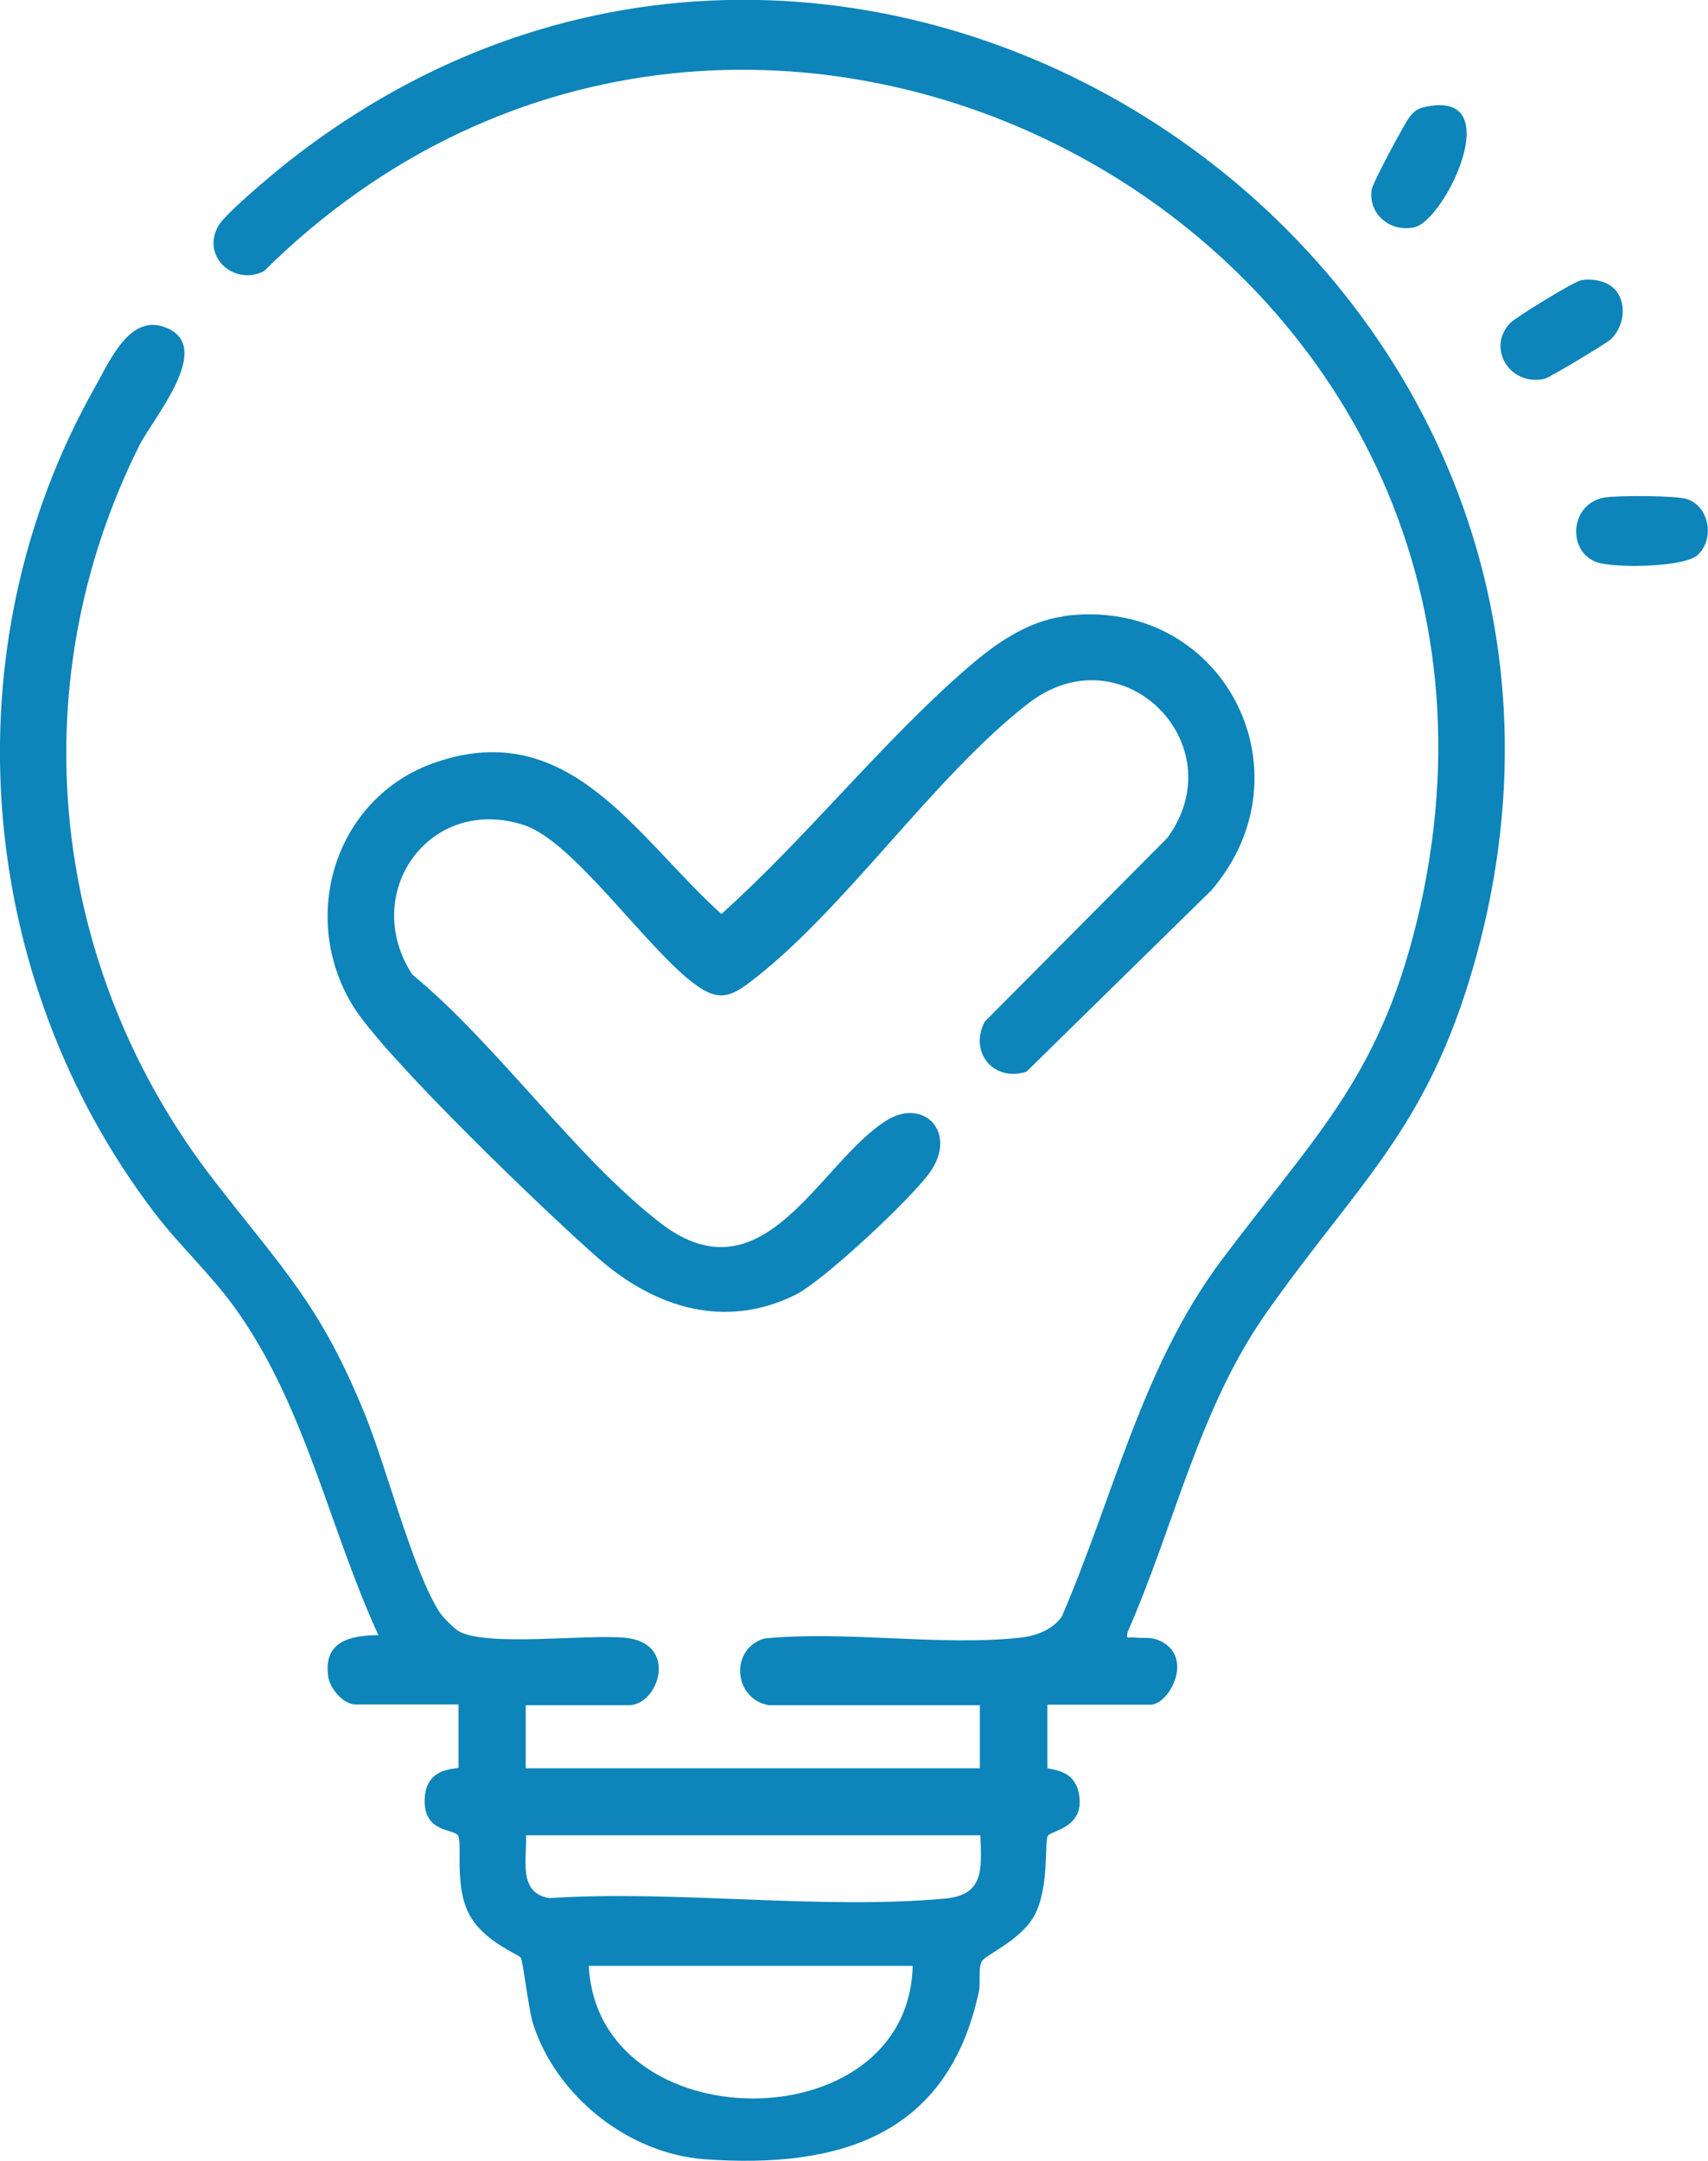
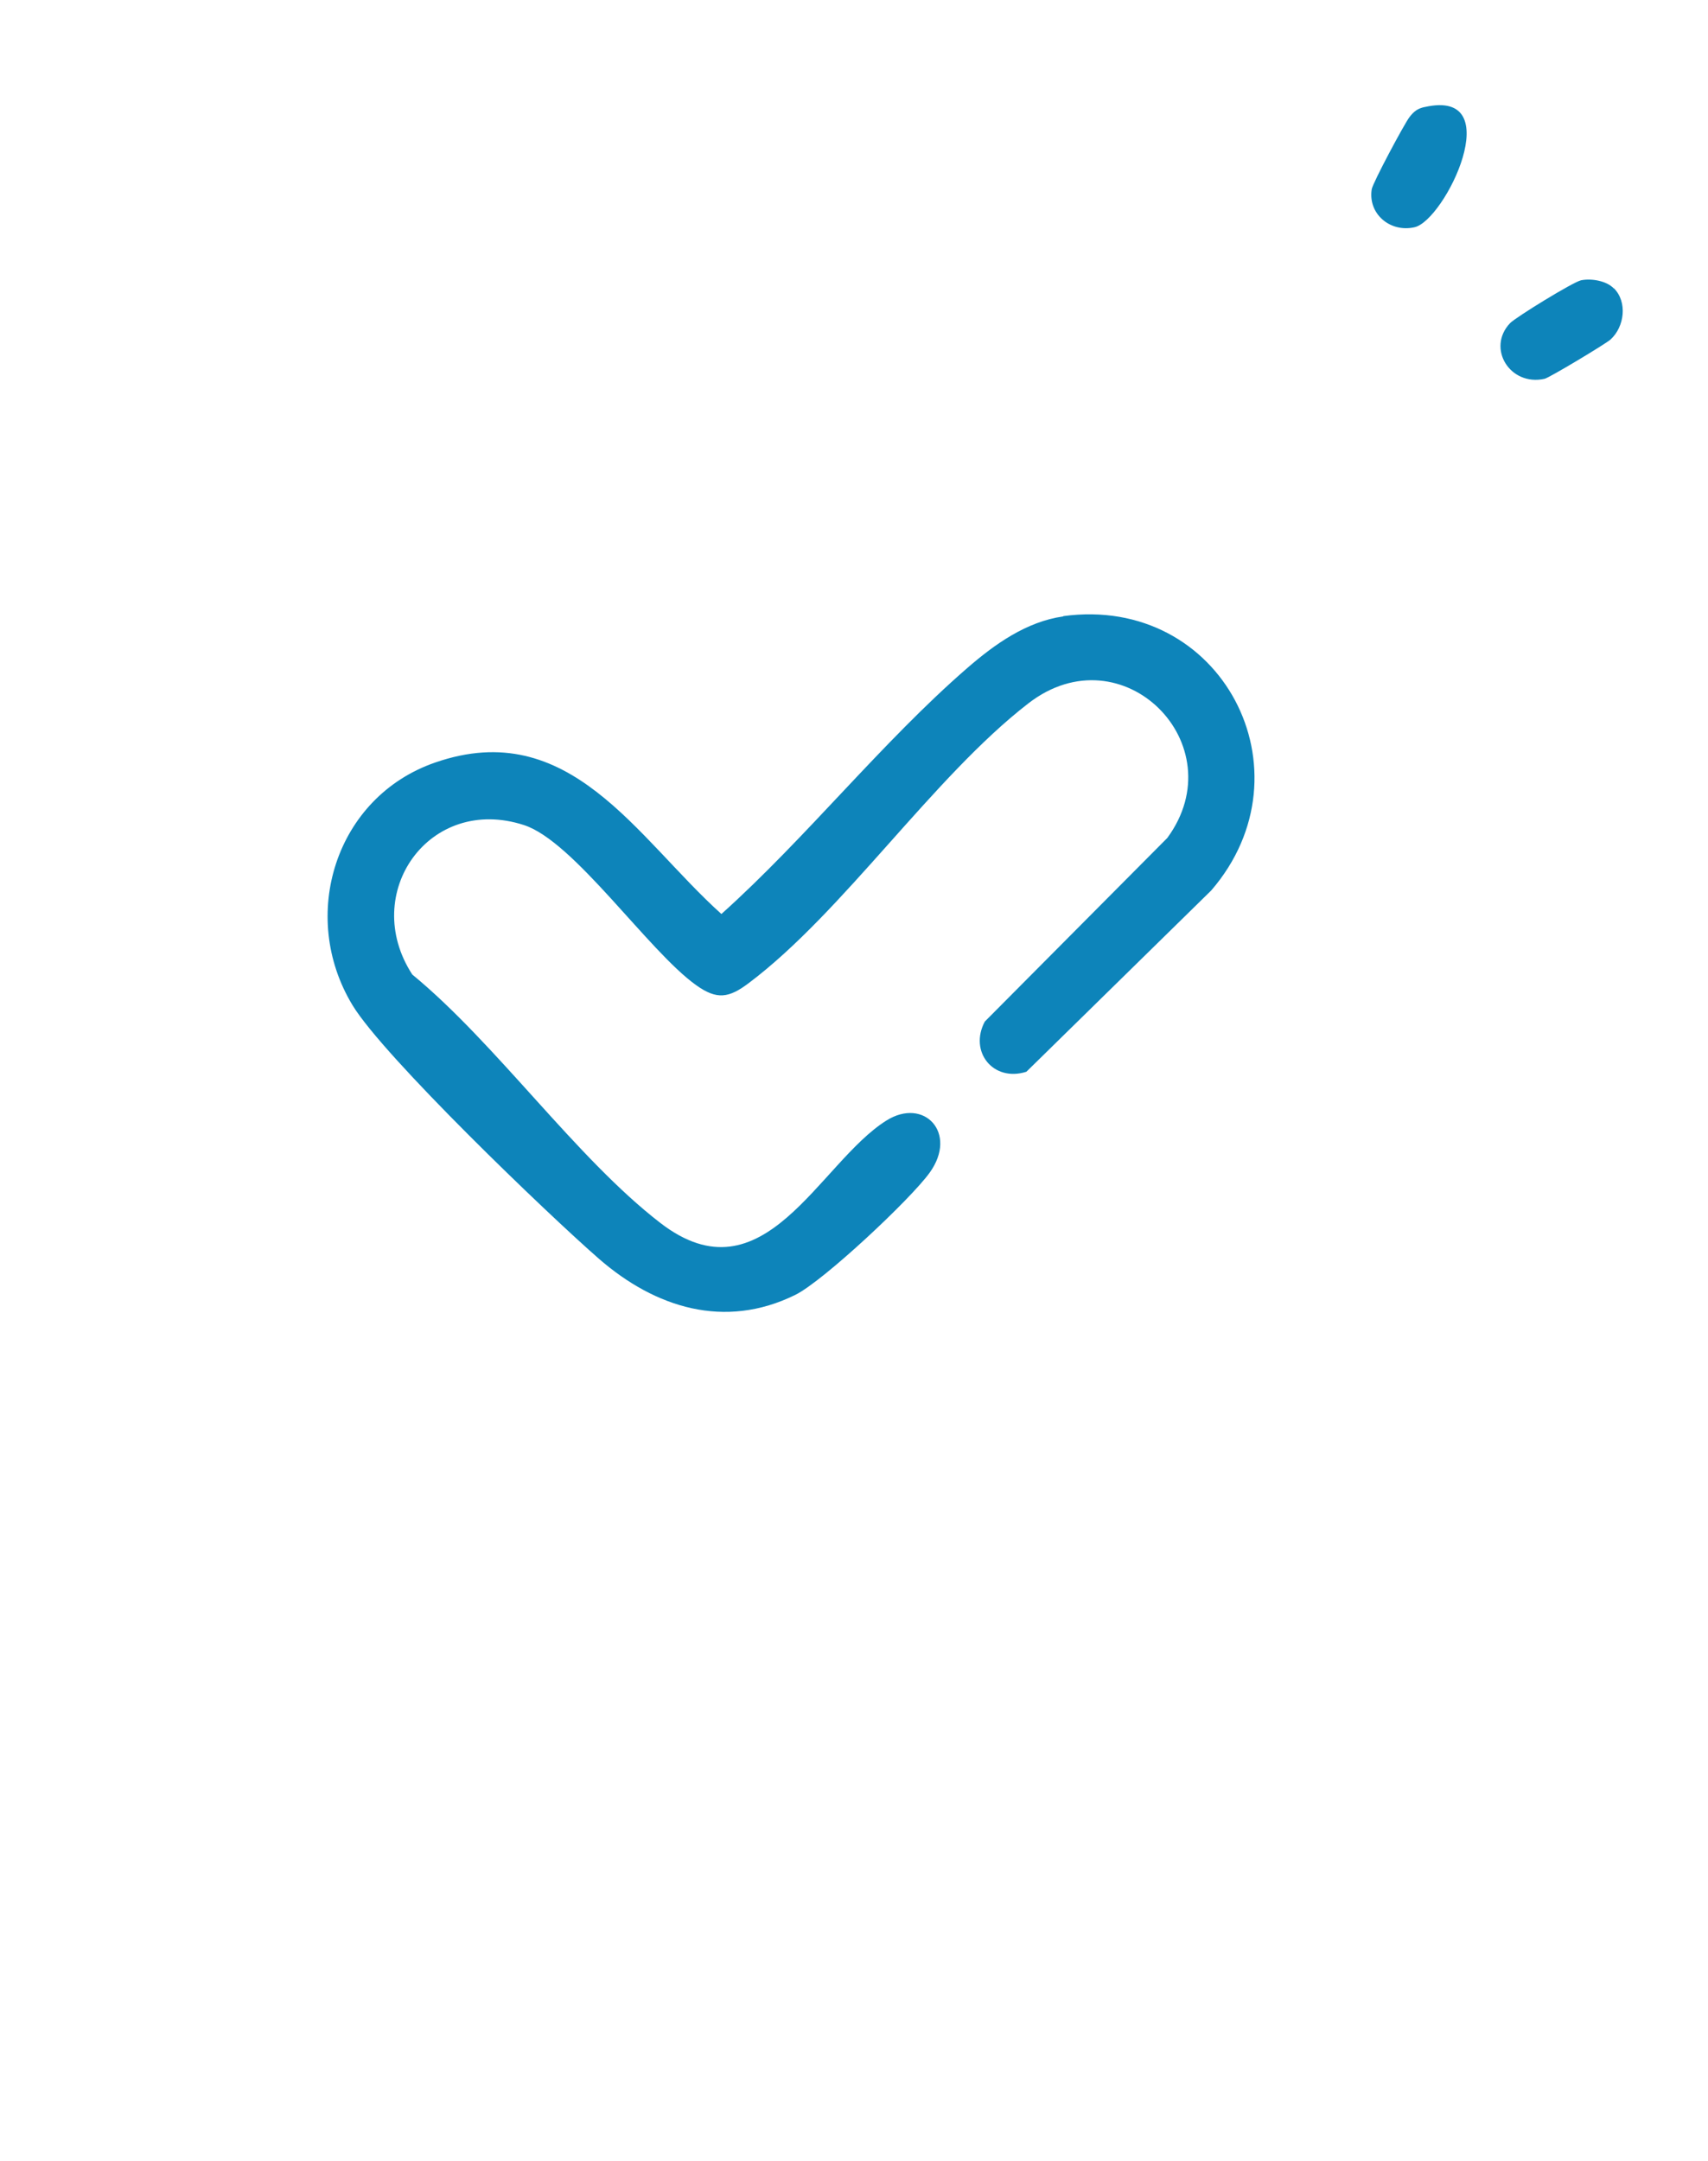
<svg xmlns="http://www.w3.org/2000/svg" id="_レイヤー_2" data-name="レイヤー 2" width="66.08" height="83.58" viewBox="0 0 66.08 83.58">
  <defs>
    <style>
      .cls-1 {
        fill: #0d84ba;
      }
    </style>
  </defs>
  <g id="_内容" data-name="内容">
    <g>
      <g>
-         <path class="cls-1" d="M29.7,65.94c-1.32-.26-1.47-2.17-.13-2.57,3.16-.31,6.79.3,9.89-.03.6-.06,1.27-.31,1.62-.82,2.02-4.67,3.1-9.68,6.2-13.81,3.71-4.94,6.22-7.17,7.67-13.65C60.75,8.99,28.92-8.03,10.21,10.49c-1.16.58-2.44-.57-1.76-1.76.28-.48,2.09-1.99,2.63-2.42,21.97-17.4,53.69,3.84,45.95,30.98-1.83,6.41-4.49,8.45-8.02,13.46-2.62,3.71-3.57,8.25-5.38,12.36-.07.32.01.2.23.22.42.05.68-.06,1.12.18,1.19.67.24,2.42-.47,2.42h-3.99v2.44c0,.1,1.19-.04,1.25,1.25.06,1.08-1.11,1.19-1.23,1.38-.14.22.07,2.04-.54,3.12-.52.92-1.86,1.48-2.01,1.73-.16.27-.04.82-.12,1.18-1.2,5.6-5.43,6.85-10.62,6.48-2.95-.22-5.74-2.45-6.63-5.25-.17-.53-.38-2.39-.47-2.54s-1.42-.61-1.99-1.67c-.6-1.11-.26-2.76-.44-3.06-.17-.27-1.34-.1-1.29-1.41s1.31-1.13,1.31-1.22v-2.44h-3.99c-.46,0-.98-.6-1.05-1.07-.2-1.36.82-1.6,1.94-1.61-1.92-4.18-2.83-8.89-5.56-12.67-.93-1.29-2.17-2.43-3.13-3.7C-.98,37.75-2.01,25.05,3.66,15c.59-1.04,1.37-2.94,2.81-2.31,1.79.78-.53,3.45-1.08,4.54-4.67,9.35-3.45,20.26,2.91,28.45,2.66,3.43,4.09,4.78,5.81,9,.83,2.02,1.86,6.07,2.9,7.68.12.18.55.62.74.73,1.09.61,4.91.11,6.42.25,2.11.19,1.32,2.61.16,2.61h-3.99v2.44h17.57v-2.44h-8.22ZM37.92,70.98h-17.57c.04.93-.32,2.24.91,2.43,4.92-.32,10.45.46,15.29.02,1.55-.14,1.42-1.15,1.38-2.45ZM35.31,76.03h-12.53c.34,6.81,12.37,6.87,12.53,0Z" />
        <path class="cls-1" d="M41.13,23.83c6.14-.84,9.7,6.01,5.73,10.61l-7.15,7.01c-1.28.41-2.23-.77-1.61-1.94l7.06-7.1c2.65-3.61-1.73-8.02-5.37-5.21-3.69,2.85-7.15,8.06-10.82,10.82-.77.58-1.23.66-2.04.08-1.85-1.32-4.73-5.57-6.66-6.19-3.66-1.19-6.36,2.64-4.32,5.78,3.27,2.69,6.33,7.09,9.6,9.61,4,3.08,6.13-2.32,8.74-3.96,1.46-.92,2.78.48,1.68,2.01-.73,1.02-4.11,4.19-5.2,4.73-2.74,1.35-5.42.49-7.58-1.38-2.01-1.75-8.34-7.83-9.55-9.82-2.1-3.46-.66-8.06,3.2-9.39,5.2-1.8,7.79,2.91,11.07,5.86,3.28-2.94,6.22-6.66,9.52-9.52,1.05-.91,2.28-1.79,3.71-1.99Z" />
      </g>
      <g>
-         <path class="cls-1" d="M65.69,21.46c-.54.49-3.18.51-3.86.3-1.22-.37-1.12-2.3.26-2.52.53-.08,2.7-.08,3.17.06.88.28,1.08,1.56.43,2.15Z" />
        <path class="cls-1" d="M55.12,4.14c3.27-.74.78,4.4-.4,4.65-.94.21-1.8-.52-1.65-1.47.04-.25,1.26-2.53,1.46-2.79.17-.22.31-.33.58-.39Z" />
        <path class="cls-1" d="M62.44,11.15c.53.53.41,1.49-.13,1.98-.17.16-2.37,1.48-2.55,1.52-1.35.3-2.25-1.19-1.34-2.15.22-.23,2.45-1.6,2.75-1.66.4-.08.98.02,1.26.31Z" />
      </g>
    </g>
  </g>
</svg>